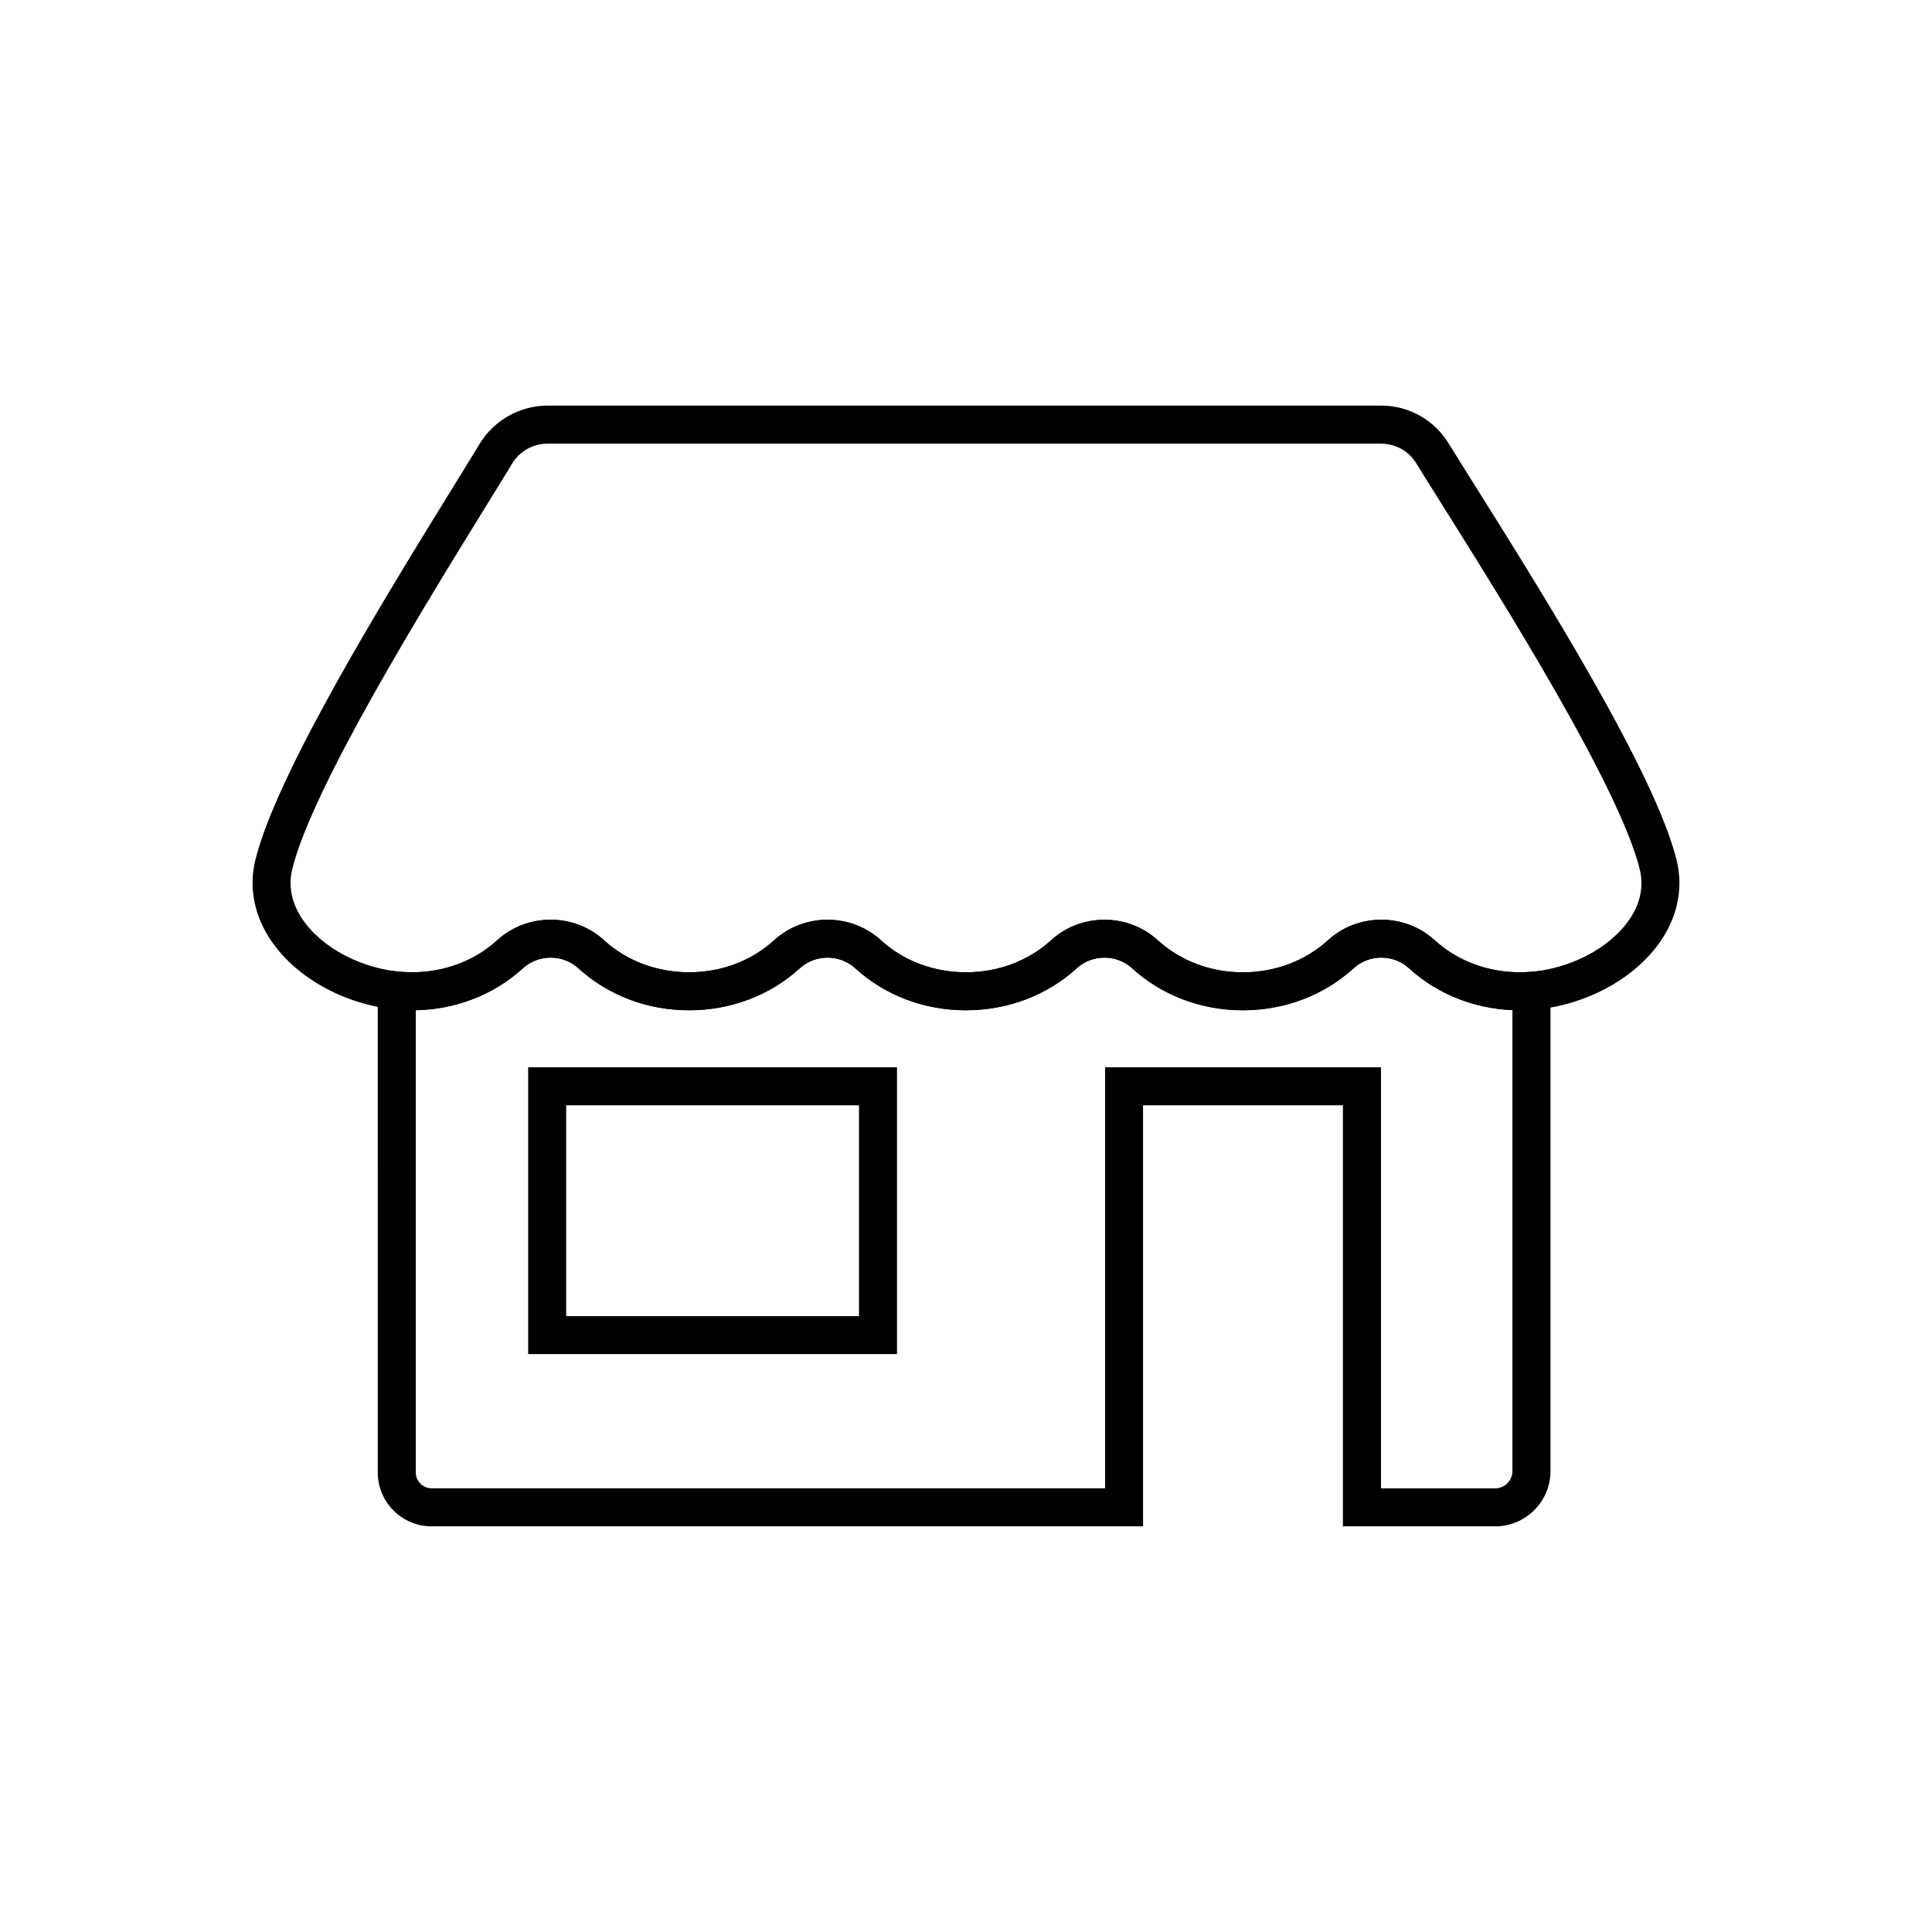
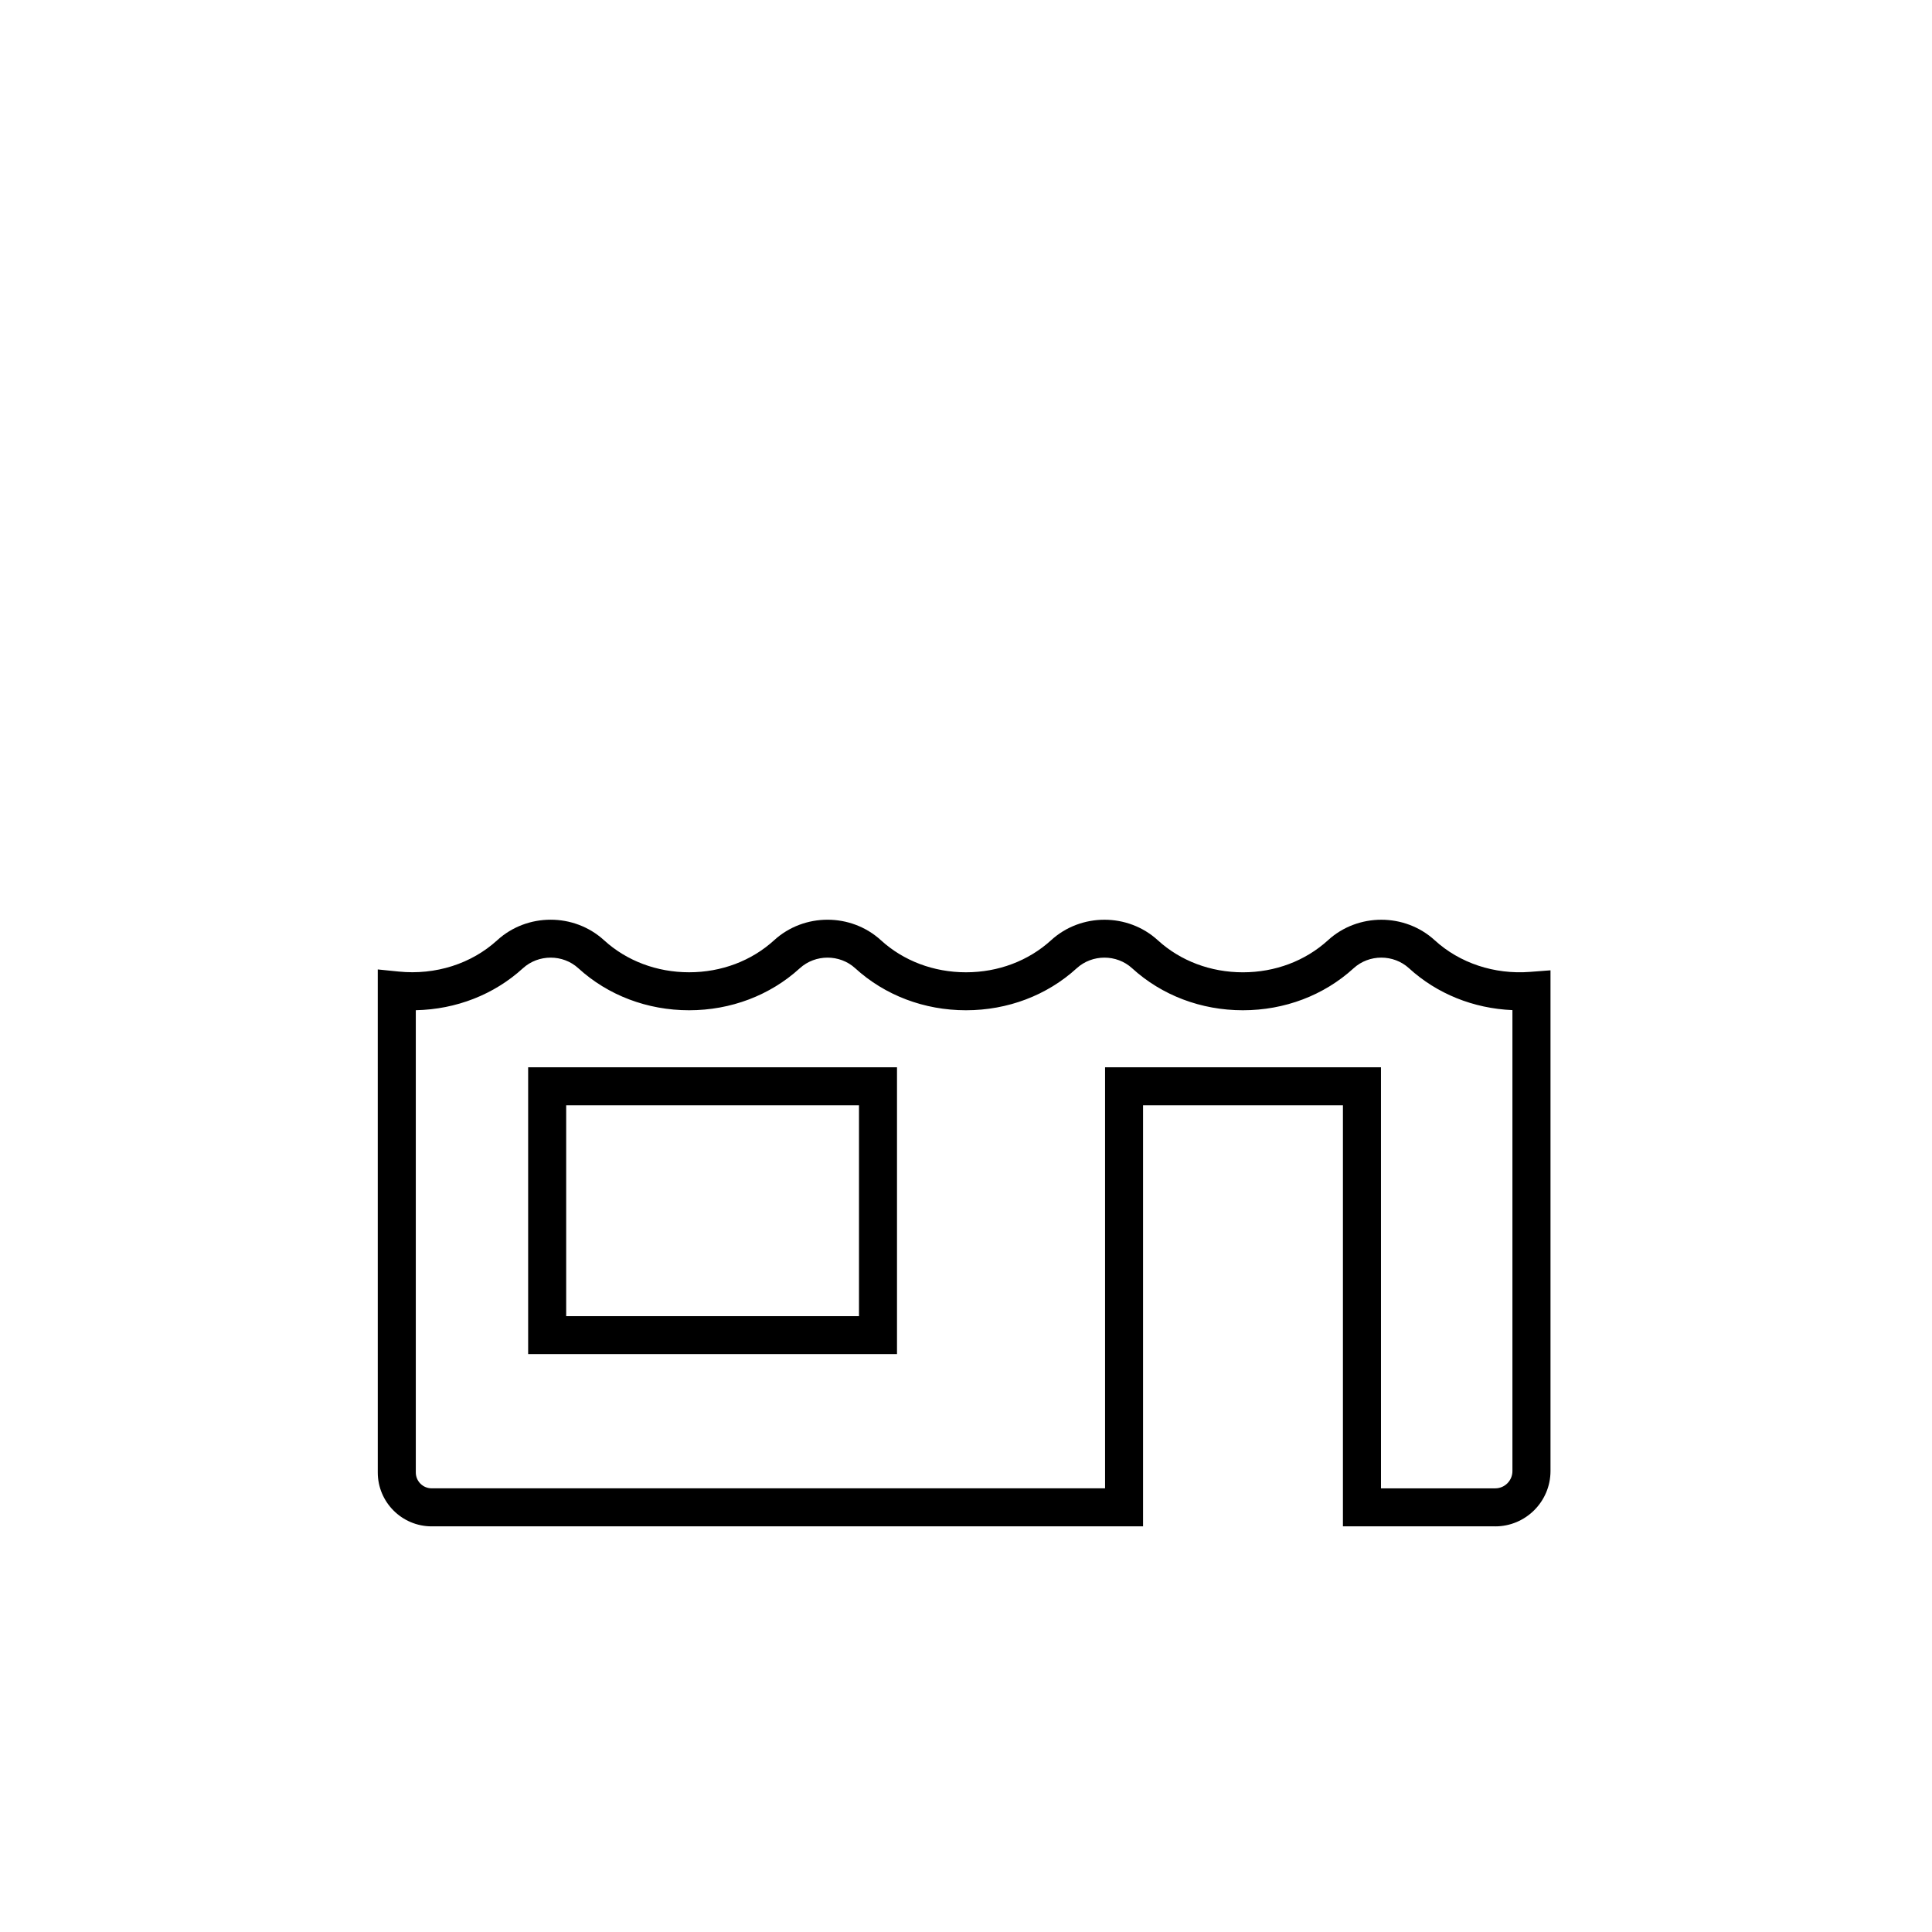
<svg xmlns="http://www.w3.org/2000/svg" fill="#000000" width="800px" height="800px" version="1.1" viewBox="144 144 512 512">
  <g>
-     <path d="m546.75 411.73c-11.062 0-21.488-3.953-29.344-11.129-4.109-3.762-10.578-3.762-14.691 0-7.871 7.18-18.285 11.129-29.344 11.129-11.062 0-21.488-3.953-29.344-11.129-4.109-3.762-10.578-3.754-14.691 0-7.863 7.18-18.285 11.129-29.344 11.129-11.062 0-21.488-3.953-29.344-11.129-4.109-3.762-10.578-3.754-14.699 0-7.856 7.176-18.273 11.129-29.332 11.129-11.062 0-21.488-3.953-29.344-11.129-4.109-3.762-10.578-3.754-14.699 0-7.856 7.176-18.273 11.129-29.336 11.129-13.969 0-28.117-6.504-36.027-16.574-5.512-7.008-7.481-15.23-5.559-23.16 5.621-23.105 34.93-70.574 52.441-98.938 2.754-4.469 5.148-8.344 7.012-11.422 3.785-6.258 10.68-10.148 18.008-10.148h220.86c7.371 0 14.07 3.742 17.926 10.012 1.84 2.992 4.207 6.762 6.926 11.098 17.863 28.461 47.758 76.09 53.504 99.375 1.953 7.906 0.004 16.117-5.481 23.113-7.91 10.117-22.082 16.645-36.098 16.645zm-36.688-24.004c5.09 0 10.184 1.809 14.148 5.438 5.992 5.477 14 8.496 22.547 8.496 10.863 0 22.184-5.133 28.168-12.773 2.5-3.188 5.152-8.293 3.633-14.484-5.359-21.719-35.867-70.32-52.254-96.438-2.742-4.367-5.125-8.16-6.977-11.176-2.004-3.266-5.5-5.215-9.34-5.215l-220.88-0.004c-3.82 0-7.418 2.023-9.387 5.285-1.867 3.098-4.281 7.004-7.059 11.504-16.066 26.027-45.977 74.473-51.223 96.027-1.516 6.227 1.164 11.352 3.684 14.551 5.984 7.613 17.281 12.727 28.109 12.727 8.539 0 16.551-3.019 22.547-8.496 7.93-7.238 20.348-7.246 28.289 0 5.996 5.481 14.008 8.5 22.551 8.5 8.543 0 16.547-3.019 22.539-8.496 7.93-7.238 20.348-7.246 28.289 0 5.996 5.481 14.008 8.5 22.551 8.5 8.535 0 16.547-3.019 22.551-8.496 7.914-7.238 20.344-7.246 28.277 0 5.996 5.481 14.008 8.5 22.551 8.5 8.535 0 16.547-3.019 22.551-8.496 3.949-3.641 9.043-5.453 14.133-5.453z" />
    <path d="m540.25 548.5h-40.359v-111.58h-52.969v111.58h-188.53c-7.875 0-14.277-6.402-14.277-14.277l-0.004-133.31 5.547 0.559c9.777 0.984 19.289-2.066 26.121-8.309 7.93-7.238 20.348-7.246 28.289 0 5.996 5.481 14.008 8.5 22.551 8.5 8.543 0 16.547-3.019 22.539-8.496 7.93-7.238 20.348-7.246 28.289 0 5.996 5.481 14.008 8.5 22.551 8.5 8.535 0 16.547-3.019 22.551-8.496 7.914-7.238 20.344-7.246 28.277 0 5.996 5.481 14.008 8.5 22.551 8.5 8.535 0 16.547-3.019 22.551-8.496 7.918-7.246 20.355-7.246 28.285 0 6.625 6.062 15.809 9.113 25.262 8.383l5.422-0.414v132.72c-0.016 8.074-6.582 14.641-14.648 14.641zm-30.285-10.074h30.285c2.516 0 4.559-2.047 4.559-4.566v-122.17c-10.34-0.434-20.008-4.332-27.402-11.09-4.109-3.762-10.578-3.762-14.691 0-7.863 7.18-18.285 11.129-29.344 11.129-11.062 0-21.488-3.953-29.344-11.129-4.109-3.762-10.578-3.754-14.691 0-7.863 7.18-18.285 11.129-29.344 11.129-11.062 0-21.488-3.953-29.344-11.129-4.109-3.762-10.578-3.754-14.699 0-7.856 7.176-18.273 11.129-29.332 11.129-11.062 0-21.488-3.953-29.344-11.129-4.109-3.762-10.578-3.754-14.699 0-7.629 6.969-17.68 10.898-28.383 11.117v122.5c0 2.316 1.883 4.203 4.203 4.203h178.46v-111.58h73.117l0.004 111.59zm-128.25-35.57h-97.75v-76.016h97.75zm-87.672-10.074h77.598v-55.863h-77.598z" />
  </g>
</svg>